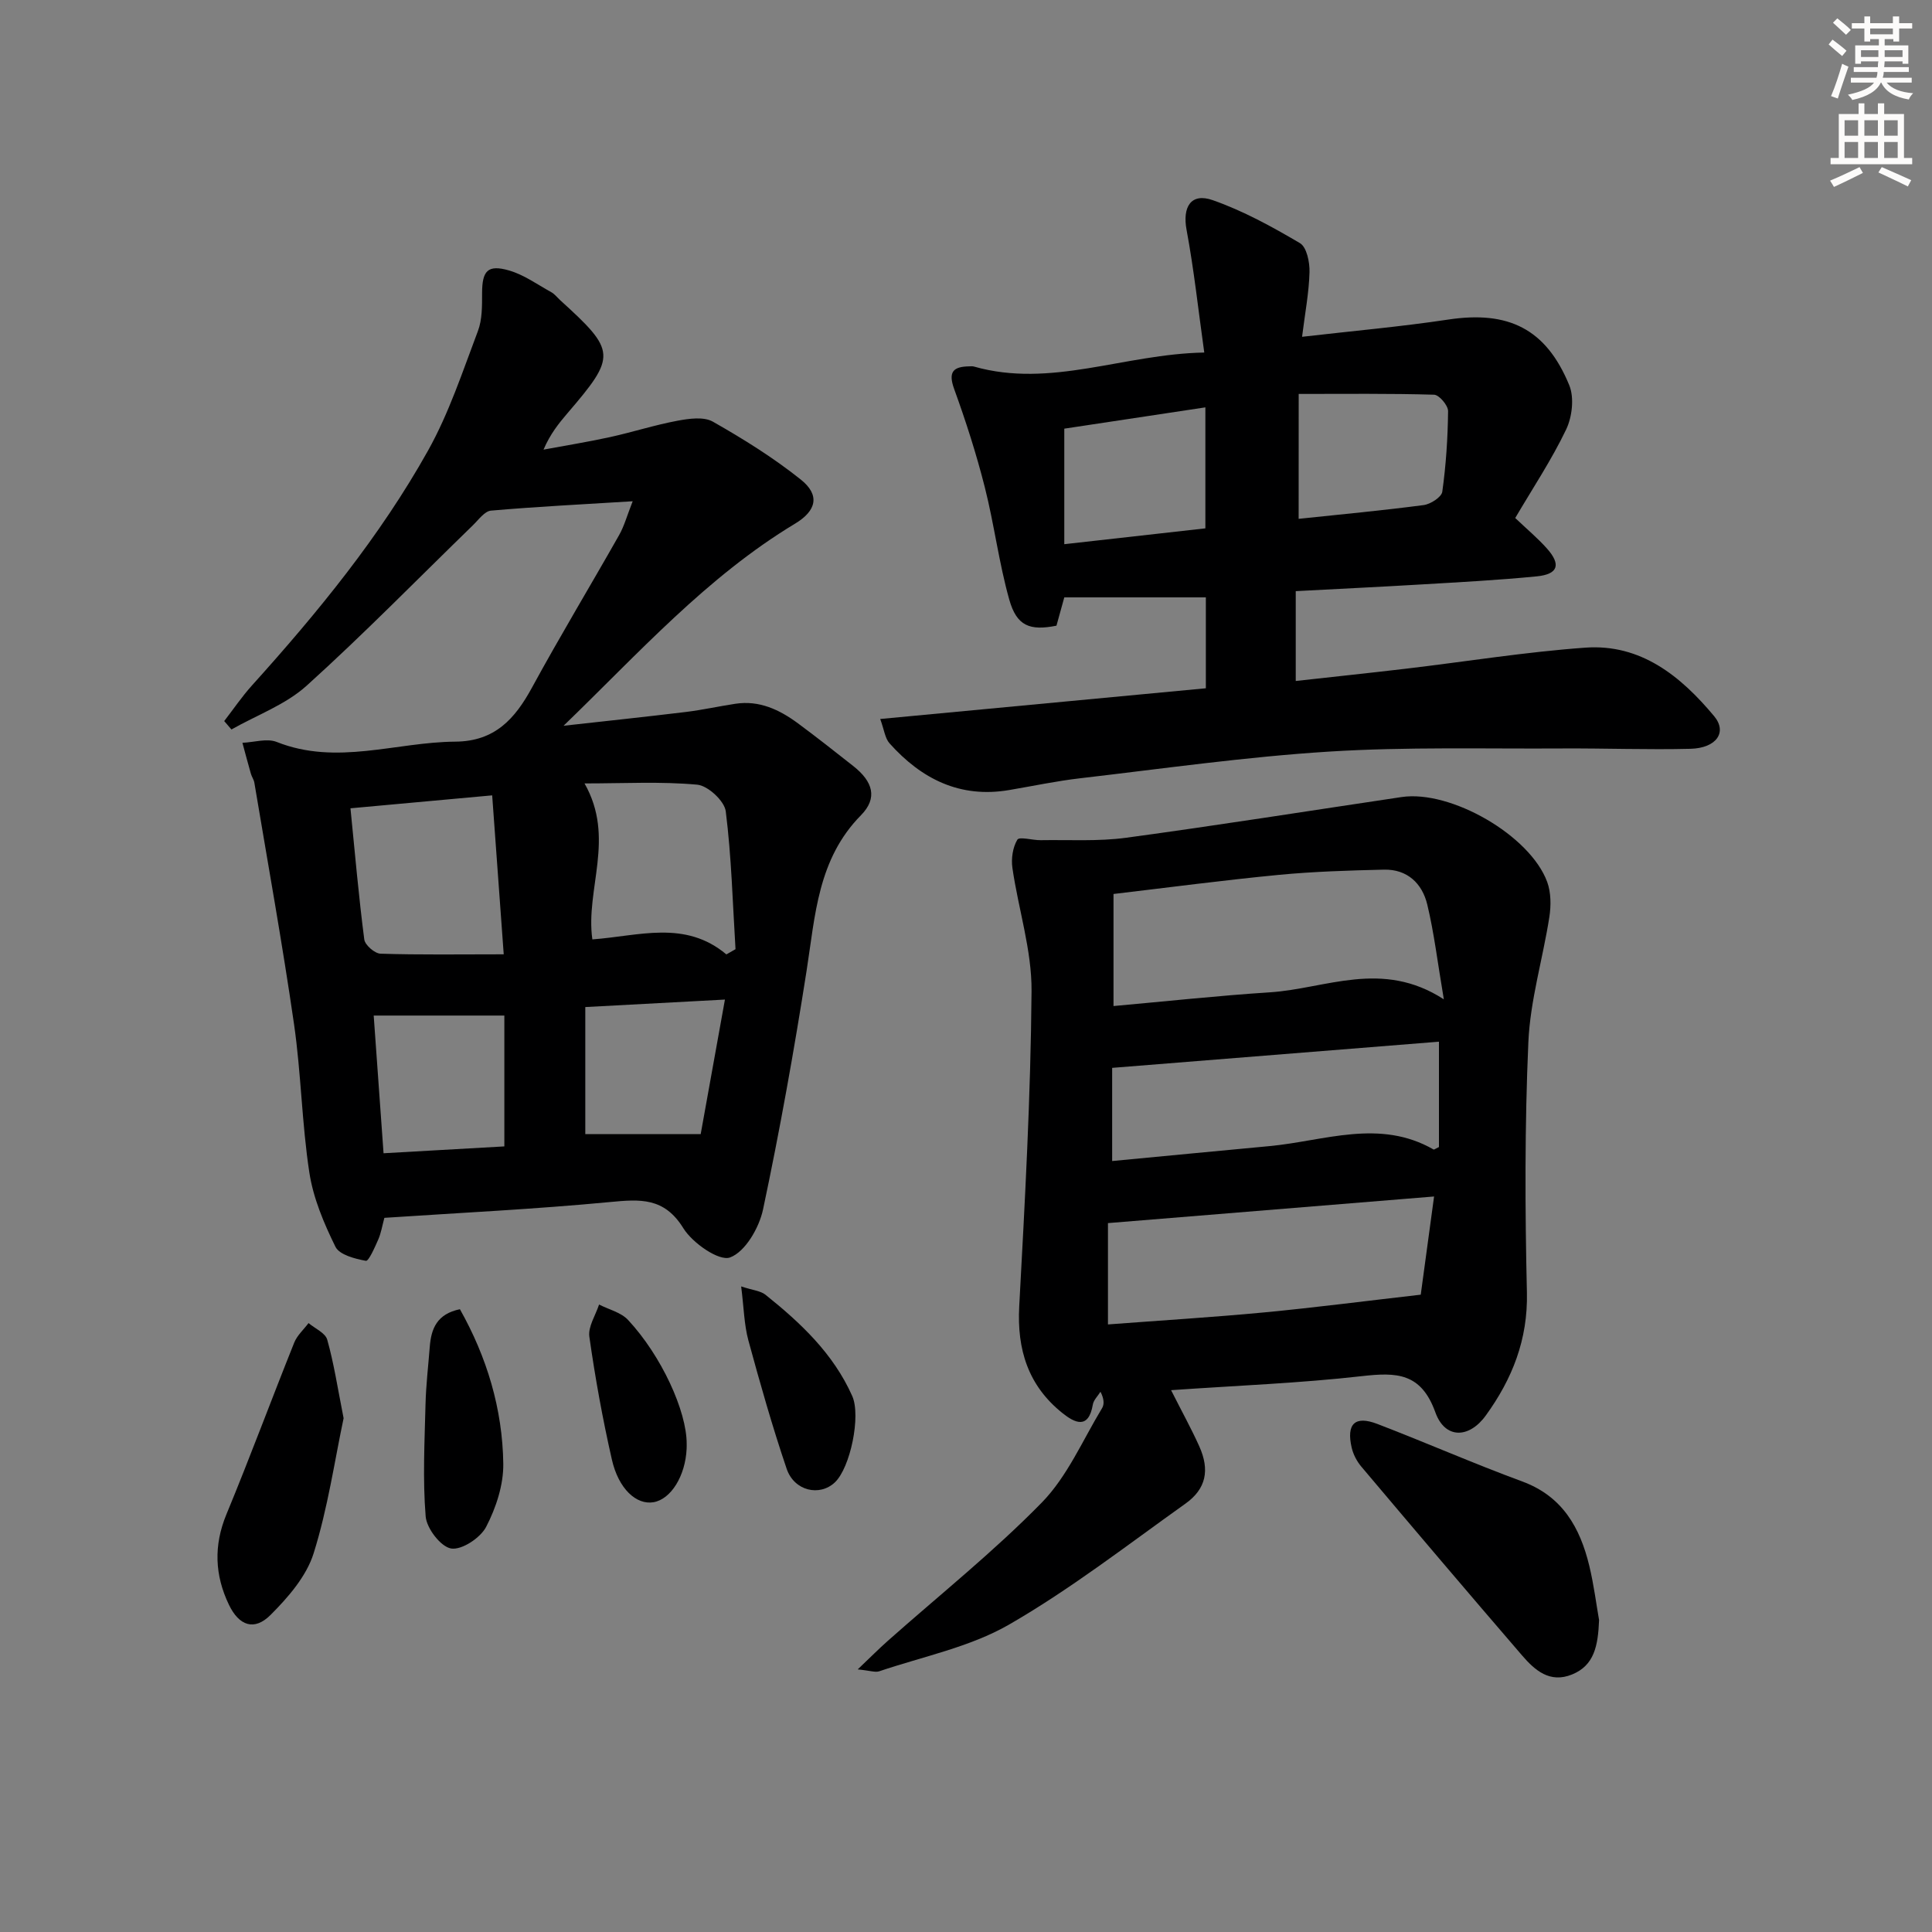
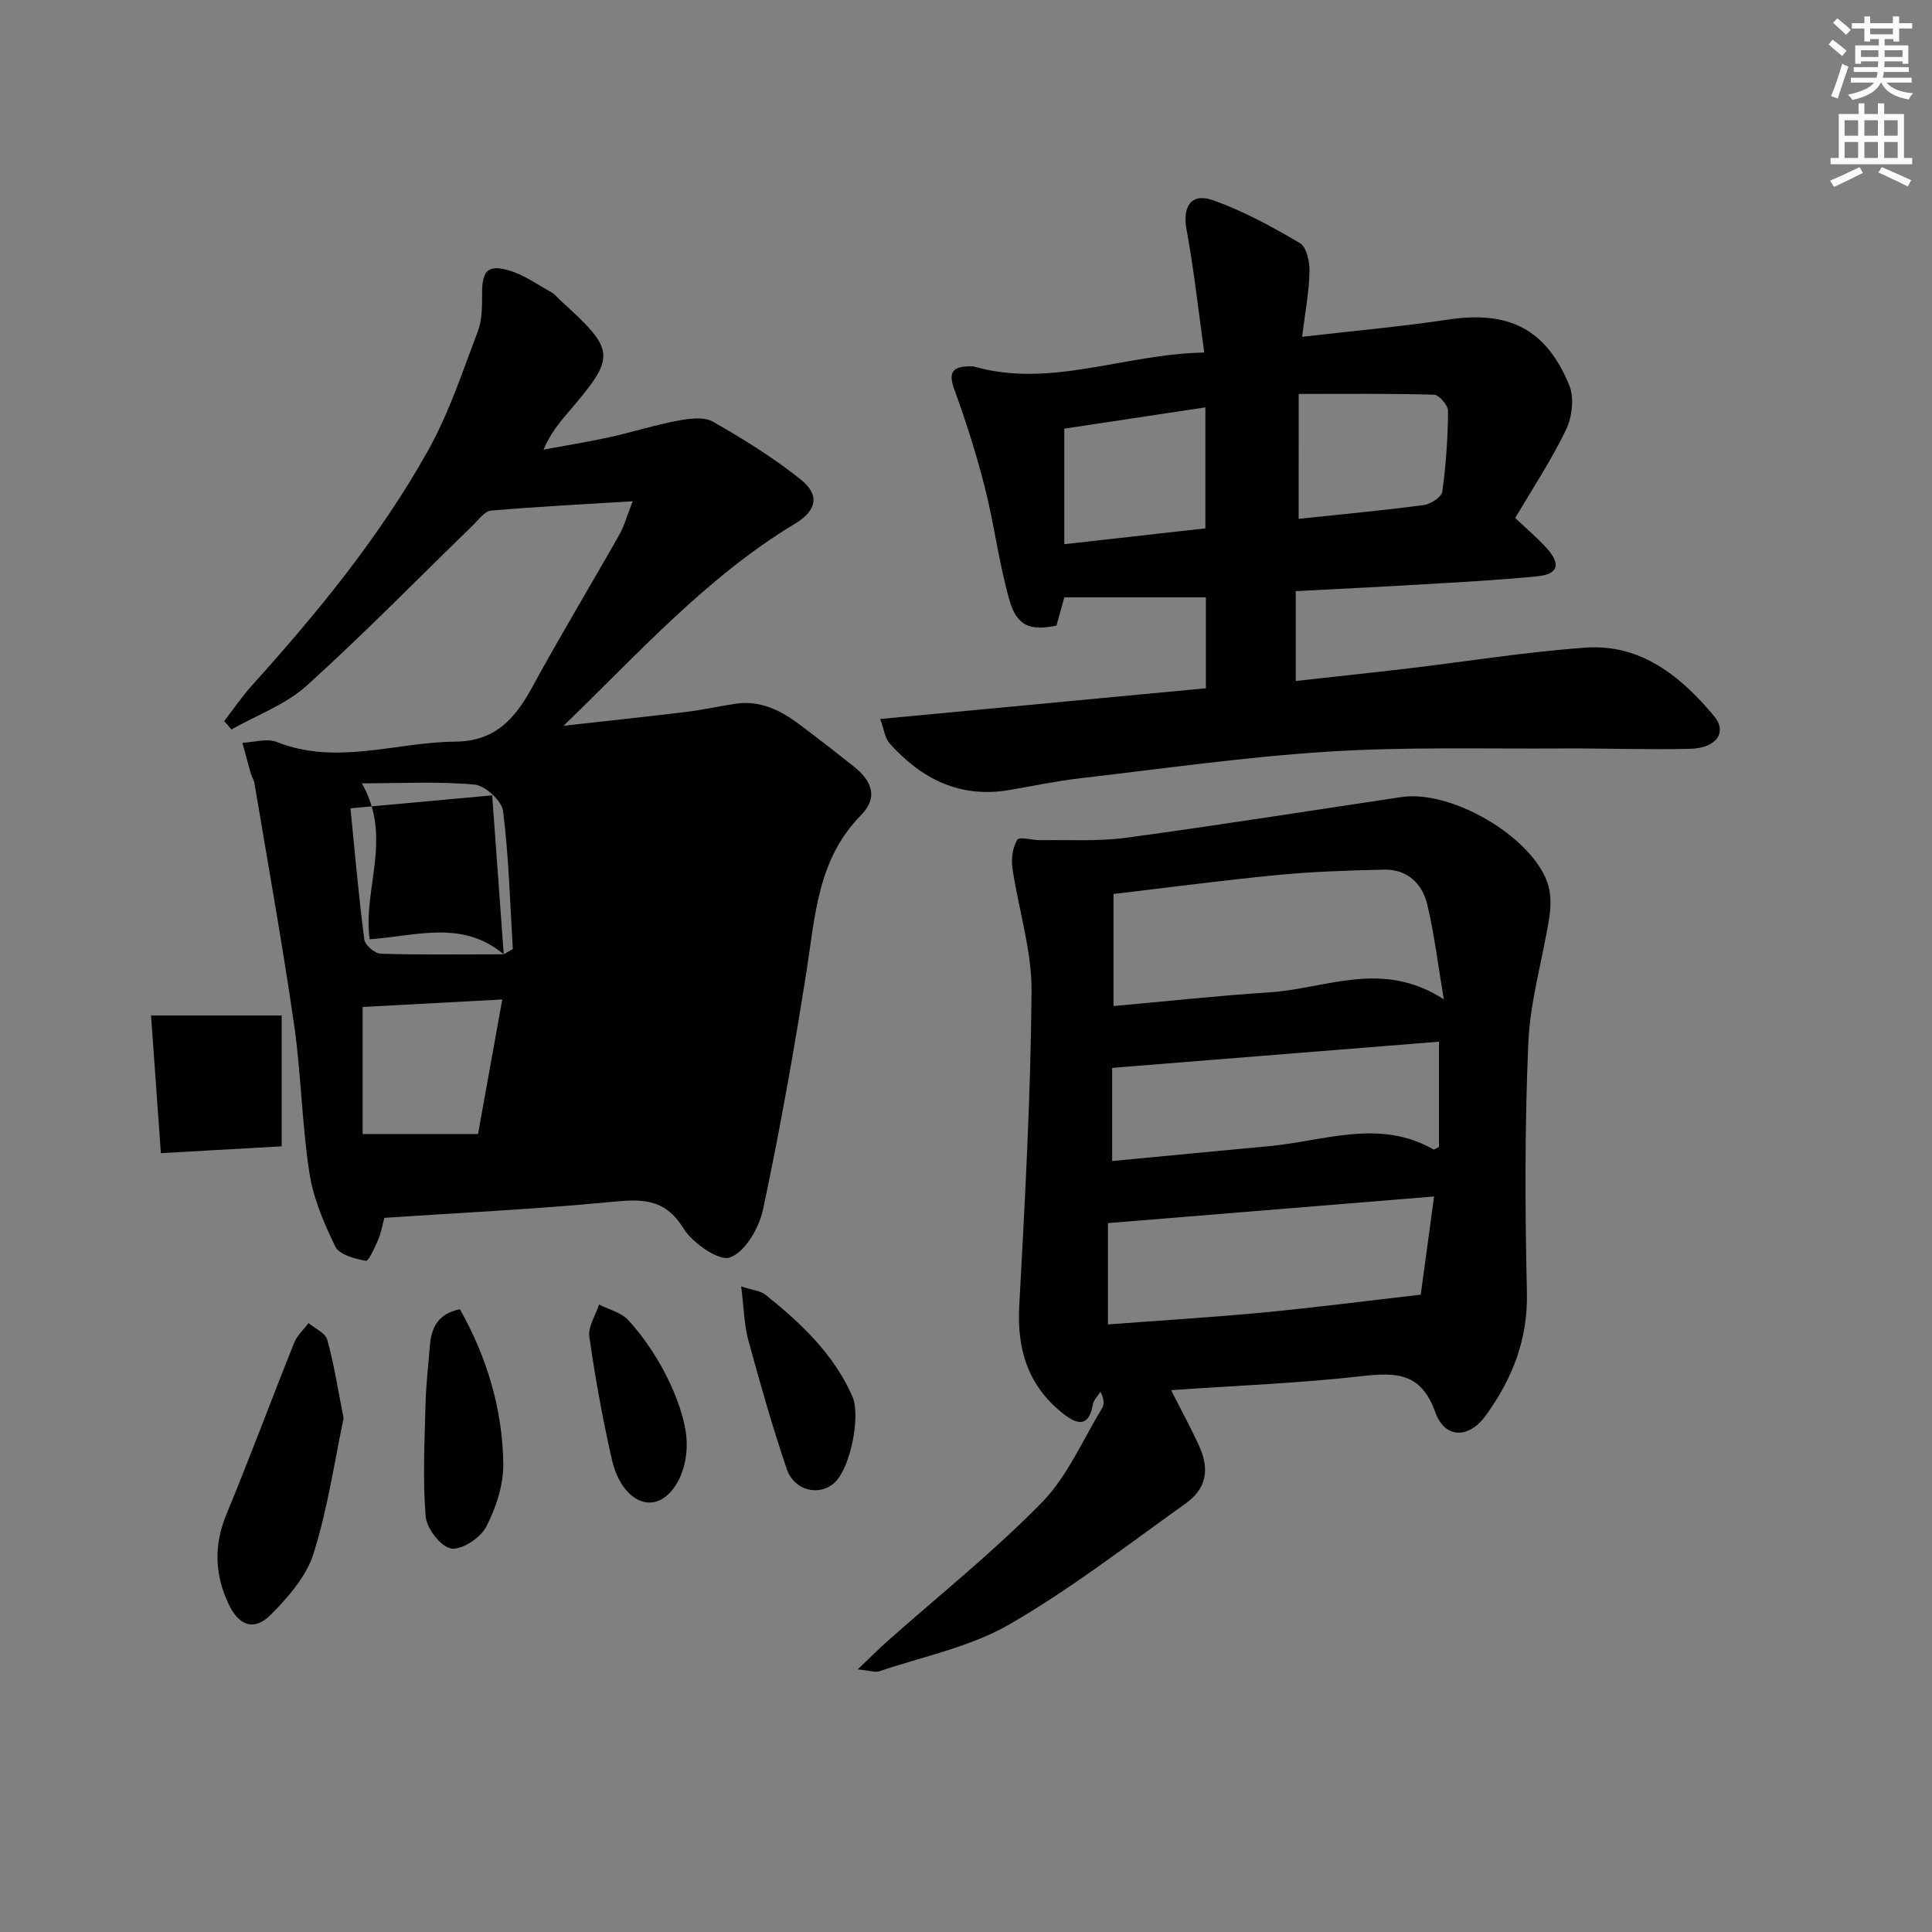
<svg xmlns="http://www.w3.org/2000/svg" enable-background="new 0 0 400 400" viewBox="0 0 400 400">
  <rect x="0" y="0" width="400" height="400" fill="#808080" stroke="none" />
  <g fill="#000001">
-     <path d="m79.58 252.14c-.46 1.7-.69 3.19-1.28 4.52-.71 1.61-1.97 4.49-2.55 4.38-2.27-.42-5.47-1.24-6.3-2.91-2.39-4.85-4.59-10.06-5.4-15.35-1.56-10.16-1.7-20.53-3.17-30.71-2.42-16.72-5.43-33.36-8.22-50.03-.11-.64-.54-1.22-.72-1.86-.61-2.12-1.17-4.26-1.75-6.39 2.39-.1 5.09-.98 7.12-.17 12.41 4.93 24.65.02 36.95-.07 8.19-.06 12.34-4.7 15.88-11.19 5.8-10.65 12.07-21.03 18.05-31.59 1.04-1.83 1.6-3.94 2.8-6.99-10.32.64-19.85 1.11-29.34 1.94-1.33.12-2.58 1.91-3.75 3.04-11.44 11.11-22.6 22.54-34.43 33.22-4.36 3.93-10.32 6.08-15.55 9.05-.5-.58-1-1.16-1.5-1.74 1.91-2.47 3.67-5.07 5.75-7.38 13.62-15.11 26.51-30.84 36.45-48.62 4.34-7.76 7.16-16.39 10.33-24.76.9-2.38.86-5.21.86-7.83.01-4.62 1.14-5.98 5.56-4.71 3.1.89 5.88 2.91 8.76 4.5.71.39 1.24 1.1 1.85 1.66 11.62 10.56 11.68 11.54 1.5 23.41-1.81 2.12-3.56 4.29-4.95 7.53 4.57-.85 9.17-1.59 13.71-2.58 4.7-1.03 9.3-2.52 14.02-3.4 2.39-.45 5.44-.88 7.33.19 6.32 3.59 12.55 7.47 18.22 12 4 3.2 3.25 6.43-1.19 9.11-18.3 11.02-32.45 26.89-47.94 41.85 8.43-.94 16.86-1.83 25.28-2.85 3.45-.42 6.85-1.18 10.28-1.7 4.96-.76 9.14 1.22 12.97 4.05 3.88 2.87 7.67 5.86 11.46 8.85 4.06 3.2 5.09 6.61 1.59 10.17-8.97 9.1-9.47 20.74-11.27 32.24-2.59 16.53-5.54 33.02-9.01 49.38-.81 3.81-3.69 8.78-6.83 9.94-2.27.84-7.77-2.98-9.67-6.05-3.96-6.41-8.93-6.02-15.2-5.42-15.52 1.48-31.11 2.23-46.7 3.27zm24.71-54.56c-.86-11.76-1.6-22.06-2.39-32.91-10.38.95-19.71 1.8-29.34 2.68.94 9.42 1.71 18.31 2.86 27.16.15 1.15 2.17 2.91 3.37 2.94 8.08.26 16.19.13 25.5.13zm46.1.02c.63-.36 1.26-.72 1.89-1.08-.59-9.53-.83-19.1-2.02-28.55-.27-2.14-3.7-5.31-5.9-5.51-7.51-.69-15.11-.26-23.34-.26 6.45 11.32.15 21.9 1.62 32.29 9.62-.69 19.17-4.09 27.75 3.11zm-73.02 12.66c.7 9.73 1.34 18.73 2.04 28.51 8.69-.49 17.01-.97 25.01-1.42 0-9.74 0-18.63 0-27.09-9.17 0-17.76 0-27.05 0zm43.81 24.55h23.89c1.55-8.6 3.21-17.83 5.02-27.86-9.92.53-19.08 1.02-28.91 1.55z" />
+     <path d="m79.58 252.14c-.46 1.7-.69 3.19-1.28 4.52-.71 1.61-1.97 4.49-2.55 4.38-2.27-.42-5.47-1.24-6.3-2.91-2.39-4.85-4.59-10.06-5.4-15.35-1.56-10.16-1.7-20.53-3.17-30.71-2.42-16.72-5.43-33.36-8.22-50.03-.11-.64-.54-1.22-.72-1.86-.61-2.12-1.17-4.26-1.75-6.39 2.39-.1 5.09-.98 7.12-.17 12.41 4.93 24.65.02 36.95-.07 8.19-.06 12.34-4.7 15.88-11.19 5.8-10.65 12.07-21.03 18.05-31.59 1.04-1.83 1.6-3.94 2.8-6.99-10.32.64-19.85 1.11-29.34 1.94-1.33.12-2.58 1.91-3.75 3.04-11.44 11.11-22.6 22.54-34.43 33.22-4.36 3.93-10.32 6.08-15.55 9.05-.5-.58-1-1.16-1.5-1.74 1.91-2.47 3.67-5.07 5.75-7.38 13.62-15.11 26.51-30.84 36.45-48.62 4.34-7.76 7.16-16.39 10.33-24.76.9-2.38.86-5.21.86-7.83.01-4.62 1.14-5.98 5.56-4.71 3.1.89 5.88 2.91 8.76 4.5.71.39 1.24 1.1 1.85 1.66 11.62 10.56 11.68 11.54 1.5 23.41-1.81 2.12-3.56 4.29-4.95 7.53 4.57-.85 9.17-1.59 13.71-2.58 4.7-1.03 9.3-2.52 14.02-3.4 2.39-.45 5.44-.88 7.33.19 6.32 3.59 12.55 7.47 18.22 12 4 3.2 3.25 6.43-1.19 9.11-18.3 11.02-32.45 26.89-47.94 41.85 8.43-.94 16.86-1.83 25.28-2.85 3.45-.42 6.85-1.18 10.28-1.7 4.96-.76 9.14 1.22 12.97 4.05 3.88 2.87 7.67 5.86 11.46 8.85 4.06 3.2 5.09 6.61 1.59 10.17-8.97 9.1-9.47 20.74-11.27 32.24-2.59 16.53-5.54 33.02-9.01 49.38-.81 3.81-3.69 8.78-6.83 9.94-2.27.84-7.77-2.98-9.67-6.05-3.96-6.41-8.93-6.02-15.2-5.42-15.52 1.48-31.11 2.23-46.7 3.27zm24.71-54.56c-.86-11.76-1.6-22.06-2.39-32.91-10.38.95-19.71 1.8-29.34 2.68.94 9.42 1.71 18.31 2.86 27.16.15 1.15 2.17 2.91 3.37 2.94 8.08.26 16.19.13 25.5.13zc.63-.36 1.26-.72 1.89-1.08-.59-9.53-.83-19.1-2.02-28.55-.27-2.14-3.7-5.31-5.9-5.51-7.51-.69-15.11-.26-23.34-.26 6.45 11.32.15 21.9 1.62 32.29 9.62-.69 19.17-4.09 27.75 3.11zm-73.02 12.66c.7 9.73 1.34 18.73 2.04 28.51 8.69-.49 17.01-.97 25.01-1.42 0-9.74 0-18.63 0-27.09-9.17 0-17.76 0-27.05 0zm43.81 24.55h23.89c1.55-8.6 3.21-17.83 5.02-27.86-9.92.53-19.08 1.02-28.91 1.55z" />
    <path d="m242.46 287.82c2.29 4.54 4.22 8.02 5.84 11.63 2.2 4.91 1.42 8.8-2.85 11.85-12.03 8.57-23.78 17.7-36.53 25.05-8.13 4.68-17.84 6.61-26.88 9.67-.83.28-1.9-.14-4.46-.39 2.64-2.51 4.38-4.27 6.22-5.9 10.69-9.49 21.92-18.45 31.89-28.64 5.3-5.42 8.47-12.93 12.49-19.56.5-.82.37-2.03-.34-3.38-.54.88-1.42 1.7-1.58 2.65-.89 5.21-3.74 3.81-6.31 1.75-7.06-5.65-9.42-13.11-8.93-22.09 1.18-21.74 2.38-43.49 2.55-65.25.07-8.49-2.73-16.98-3.96-25.51-.28-1.91.06-4.26 1.02-5.85.41-.69 3.16.13 4.84.1 5.9-.1 11.87.28 17.67-.5 19.05-2.58 38.04-5.6 57.05-8.43 10.16-1.51 26.6 7.93 30.14 17.58.8 2.19.81 4.89.45 7.24-1.35 8.67-3.97 17.25-4.35 25.94-.76 17.25-.7 34.56-.3 51.83.22 9.73-3.04 17.9-8.51 25.45-3.48 4.81-8.45 4.89-10.44-.64-2.95-8.21-8.02-8.32-15.18-7.51-12.84 1.46-25.8 1.95-39.54 2.91zm-11.92-79.53c10.94-.98 21.65-2.15 32.38-2.84 11.59-.75 23.21-6.85 36.01 1.45-1.3-7.66-2.01-13.73-3.43-19.63-1.05-4.36-4.13-7.33-8.97-7.22-7.25.17-14.53.39-21.75 1.08-11.51 1.11-22.98 2.63-34.24 3.96zm66.37 39.43c-22.67 1.85-44.87 3.66-67.52 5.51v20.98c10.93-.83 21.66-1.48 32.34-2.49 10.62-1.01 21.21-2.39 32.42-3.67.79-5.74 1.71-12.59 2.76-20.33zm-66.65-7.34c11.15-1.06 21.86-2.09 32.57-3.09 11.35-1.06 22.79-5.74 33.99.71.08.05.29-.13 1.1-.52 0-6.84 0-14.02 0-21.81-22.52 1.8-44.94 3.6-67.66 5.42z" />
    <path d="m313.71 107.25c2.49 2.36 4.66 4.18 6.53 6.27 3.01 3.36 2.38 5.37-2.08 5.81-7.93.78-15.89 1.2-23.85 1.67-8.59.51-17.2.92-26.04 1.39v18.6c7.8-.87 15.34-1.66 22.87-2.55 12.36-1.46 24.68-3.46 37.08-4.35 11.5-.83 19.77 5.91 26.67 14.18 2.78 3.33.47 6.62-4.89 6.76-8.82.22-17.65-.12-26.48-.07-16.12.1-32.29-.36-48.36.65-17.22 1.08-34.36 3.53-51.51 5.52-4.93.57-9.81 1.61-14.71 2.44-10.2 1.74-18.18-2.31-24.77-9.67-.94-1.05-1.11-2.81-1.93-5.04 22.95-2.16 45.04-4.25 67.42-6.36 0-6.35 0-12.45 0-18.82-9.64 0-19.34 0-29.31 0-.58 2.1-1.1 3.97-1.62 5.86-5.51 1.1-8.23.08-9.77-5.39-2.15-7.63-3.12-15.59-5.07-23.28-1.74-6.87-3.92-13.66-6.34-20.33-1.28-3.54-.22-4.63 3.09-4.69.33-.01.69-.05 1 .04 15.94 4.54 31.04-2.6 47.69-2.9-1.24-8.84-2.13-17.17-3.66-25.38-.89-4.74.88-7.76 5.41-6.17 6.3 2.21 12.28 5.49 18.06 8.9 1.4.82 2.04 3.96 1.98 6-.11 4.25-.93 8.47-1.54 13.39 10.67-1.23 20.52-2.1 30.28-3.57 12.41-1.87 20.23 1.88 25.04 13.6 1.06 2.59.6 6.57-.66 9.19-3.01 6.28-6.9 12.12-10.53 18.3zm-44.84.17c8.82-.93 17.38-1.73 25.89-2.85 1.43-.19 3.69-1.65 3.85-2.76.77-5.52 1.14-11.12 1.2-16.69.01-1.18-1.85-3.37-2.9-3.4-9.2-.27-18.41-.16-28.03-.16-.01 9.38-.01 17.29-.01 25.86zm-48.52-18.67v23.92c10.18-1.14 19.66-2.21 29.21-3.28 0-8.58 0-16.74 0-25.05-9.99 1.51-19.61 2.96-29.21 4.41z" />
-     <path d="m331.07 335.41c-.21 5.36-1 9.4-5.59 11.27-4.6 1.88-7.7-.86-10.36-3.95-11.17-12.96-22.24-26.01-33.28-39.09-.92-1.09-1.67-2.53-1.99-3.92-1.13-4.93.67-6.69 5.31-4.91 10.04 3.85 19.9 8.19 30 11.91 8.33 3.07 11.96 9.54 13.88 17.44.97 4.03 1.48 8.16 2.03 11.25z" />
    <path d="m71.14 293.63c-1.85 8.72-3.26 18.59-6.21 27.98-1.49 4.75-5.27 9.1-8.91 12.74-3.36 3.37-6.53 2.27-8.63-2.12-2.93-6.11-3.18-12.25-.51-18.71 4.87-11.76 9.29-23.71 14.03-35.53.6-1.51 1.96-2.71 2.97-4.06 1.34 1.13 3.48 2.04 3.87 3.44 1.38 4.89 2.14 9.94 3.39 16.26z" />
    <path d="m95.22 271.06c5.58 9.91 8.82 20.62 8.98 31.98.06 4.39-1.5 9.13-3.55 13.08-1.19 2.29-5.05 4.84-7.25 4.48-2.14-.35-5.06-4.15-5.27-6.63-.63-7.7-.22-15.49-.03-23.24.1-3.97.57-7.94.88-11.9.29-3.72 1.47-6.79 6.24-7.77z" />
    <path d="m153.45 266.34c2.42.8 4.01.91 5.03 1.72 7.31 5.85 14.07 12.21 17.97 20.98 1.82 4.1-.39 14.83-3.6 17.87-3.14 2.97-8.41 1.8-9.98-2.81-2.97-8.76-5.5-17.67-7.93-26.6-.88-3.27-.93-6.75-1.49-11.16z" />
    <path d="m142.17 298.93c0 .33.01.67-.01 1-.25 5.64-3.25 10.48-6.87 11.09-3.52.59-7.22-2.73-8.61-8.84-1.91-8.39-3.45-16.89-4.66-25.42-.3-2.09 1.29-4.44 2.01-6.67 2.03 1.04 4.54 1.62 6 3.19 6.93 7.43 12.16 18.91 12.14 25.65z" />
  </g>
  <path d="m378.6 9.2.8-1c.9.7 1.9 1.4 2.9 2.3l-.9 1.1c-1.1-.9-2-1.7-2.8-2.4zm.5 10.7c.9-2.1 1.6-4.3 2.3-6.7.4.2.8.4 1.3.6-.7 2.1-1.5 4.3-2.2 6.6zm.4-15.2.9-.9c1 .8 2 1.6 2.8 2.4l-1 1c-1-.9-1.9-1.8-2.7-2.5zm12.5-1.3h1.2v1.4h2.7v1.1h-2.7v2.7h-1.2v-.5h-1.8v1.3h4.9v3.8h-1.2v-.5h-3.7c0 .4-.1.9-.1 1.2h5.1v1h-5.2c0 .5-.1.9-.2 1.2h6v1h-5.2c1.1 1.3 2.9 2 5.5 2.2-.4.4-.7.8-.9 1.3-2.9-.5-4.8-1.6-5.7-3.5h-.1c-.8 1.7-2.7 2.9-5.9 3.6-.2-.4-.6-.8-.9-1.1 2.8-.6 4.6-1.4 5.4-2.5h-4.8v-1h5.3c.1-.3.2-.7.2-1.2h-4.9v-1h5c0-.4 0-.8.1-1.2h-3.6v.5h-1.2v-3.8h4.9v-1.3h-1.8v.5h-1.2v-2.7h-2.6v-1.1h2.6v-1.4h1.2v1.4h4.7v-1.4zm-6.7 8.4h3.6c0-.4 0-.9 0-1.4h-3.6zm1.9-4.7h4.7v-1.2h-4.7zm6.7 3.3h-3.7v1.4h3.7z" fill="#fcfbfa" />
  <path d="m384.7 21.4h1.3v2.2h2.8v-2.2h1.3v2.2h4.1v9.1h1.7v1.3h-16.9v-1.3h1.7v-9.1h4.1v-2.2zm.3 13.2.7 1.2c-1.8.9-3.8 1.9-6 2.9-.2-.4-.5-.8-.8-1.3 2.4-1 4.4-2 6.1-2.8zm-3.1-6.5h2.8v-3.2h-2.8zm0 4.6h2.8v-3.3h-2.8zm4.1-4.6h2.8v-3.2h-2.8zm0 4.6h2.8v-3.3h-2.8zm3.6 1.9c2.1.9 4.1 1.8 6.1 2.7l-.7 1.3c-2.2-1.1-4.2-2-6.1-2.9zm3.3-9.7h-2.8v3.2h2.8zm-2.8 7.8h2.8v-3.3h-2.8z" fill="#fcfbfa" />
</svg>